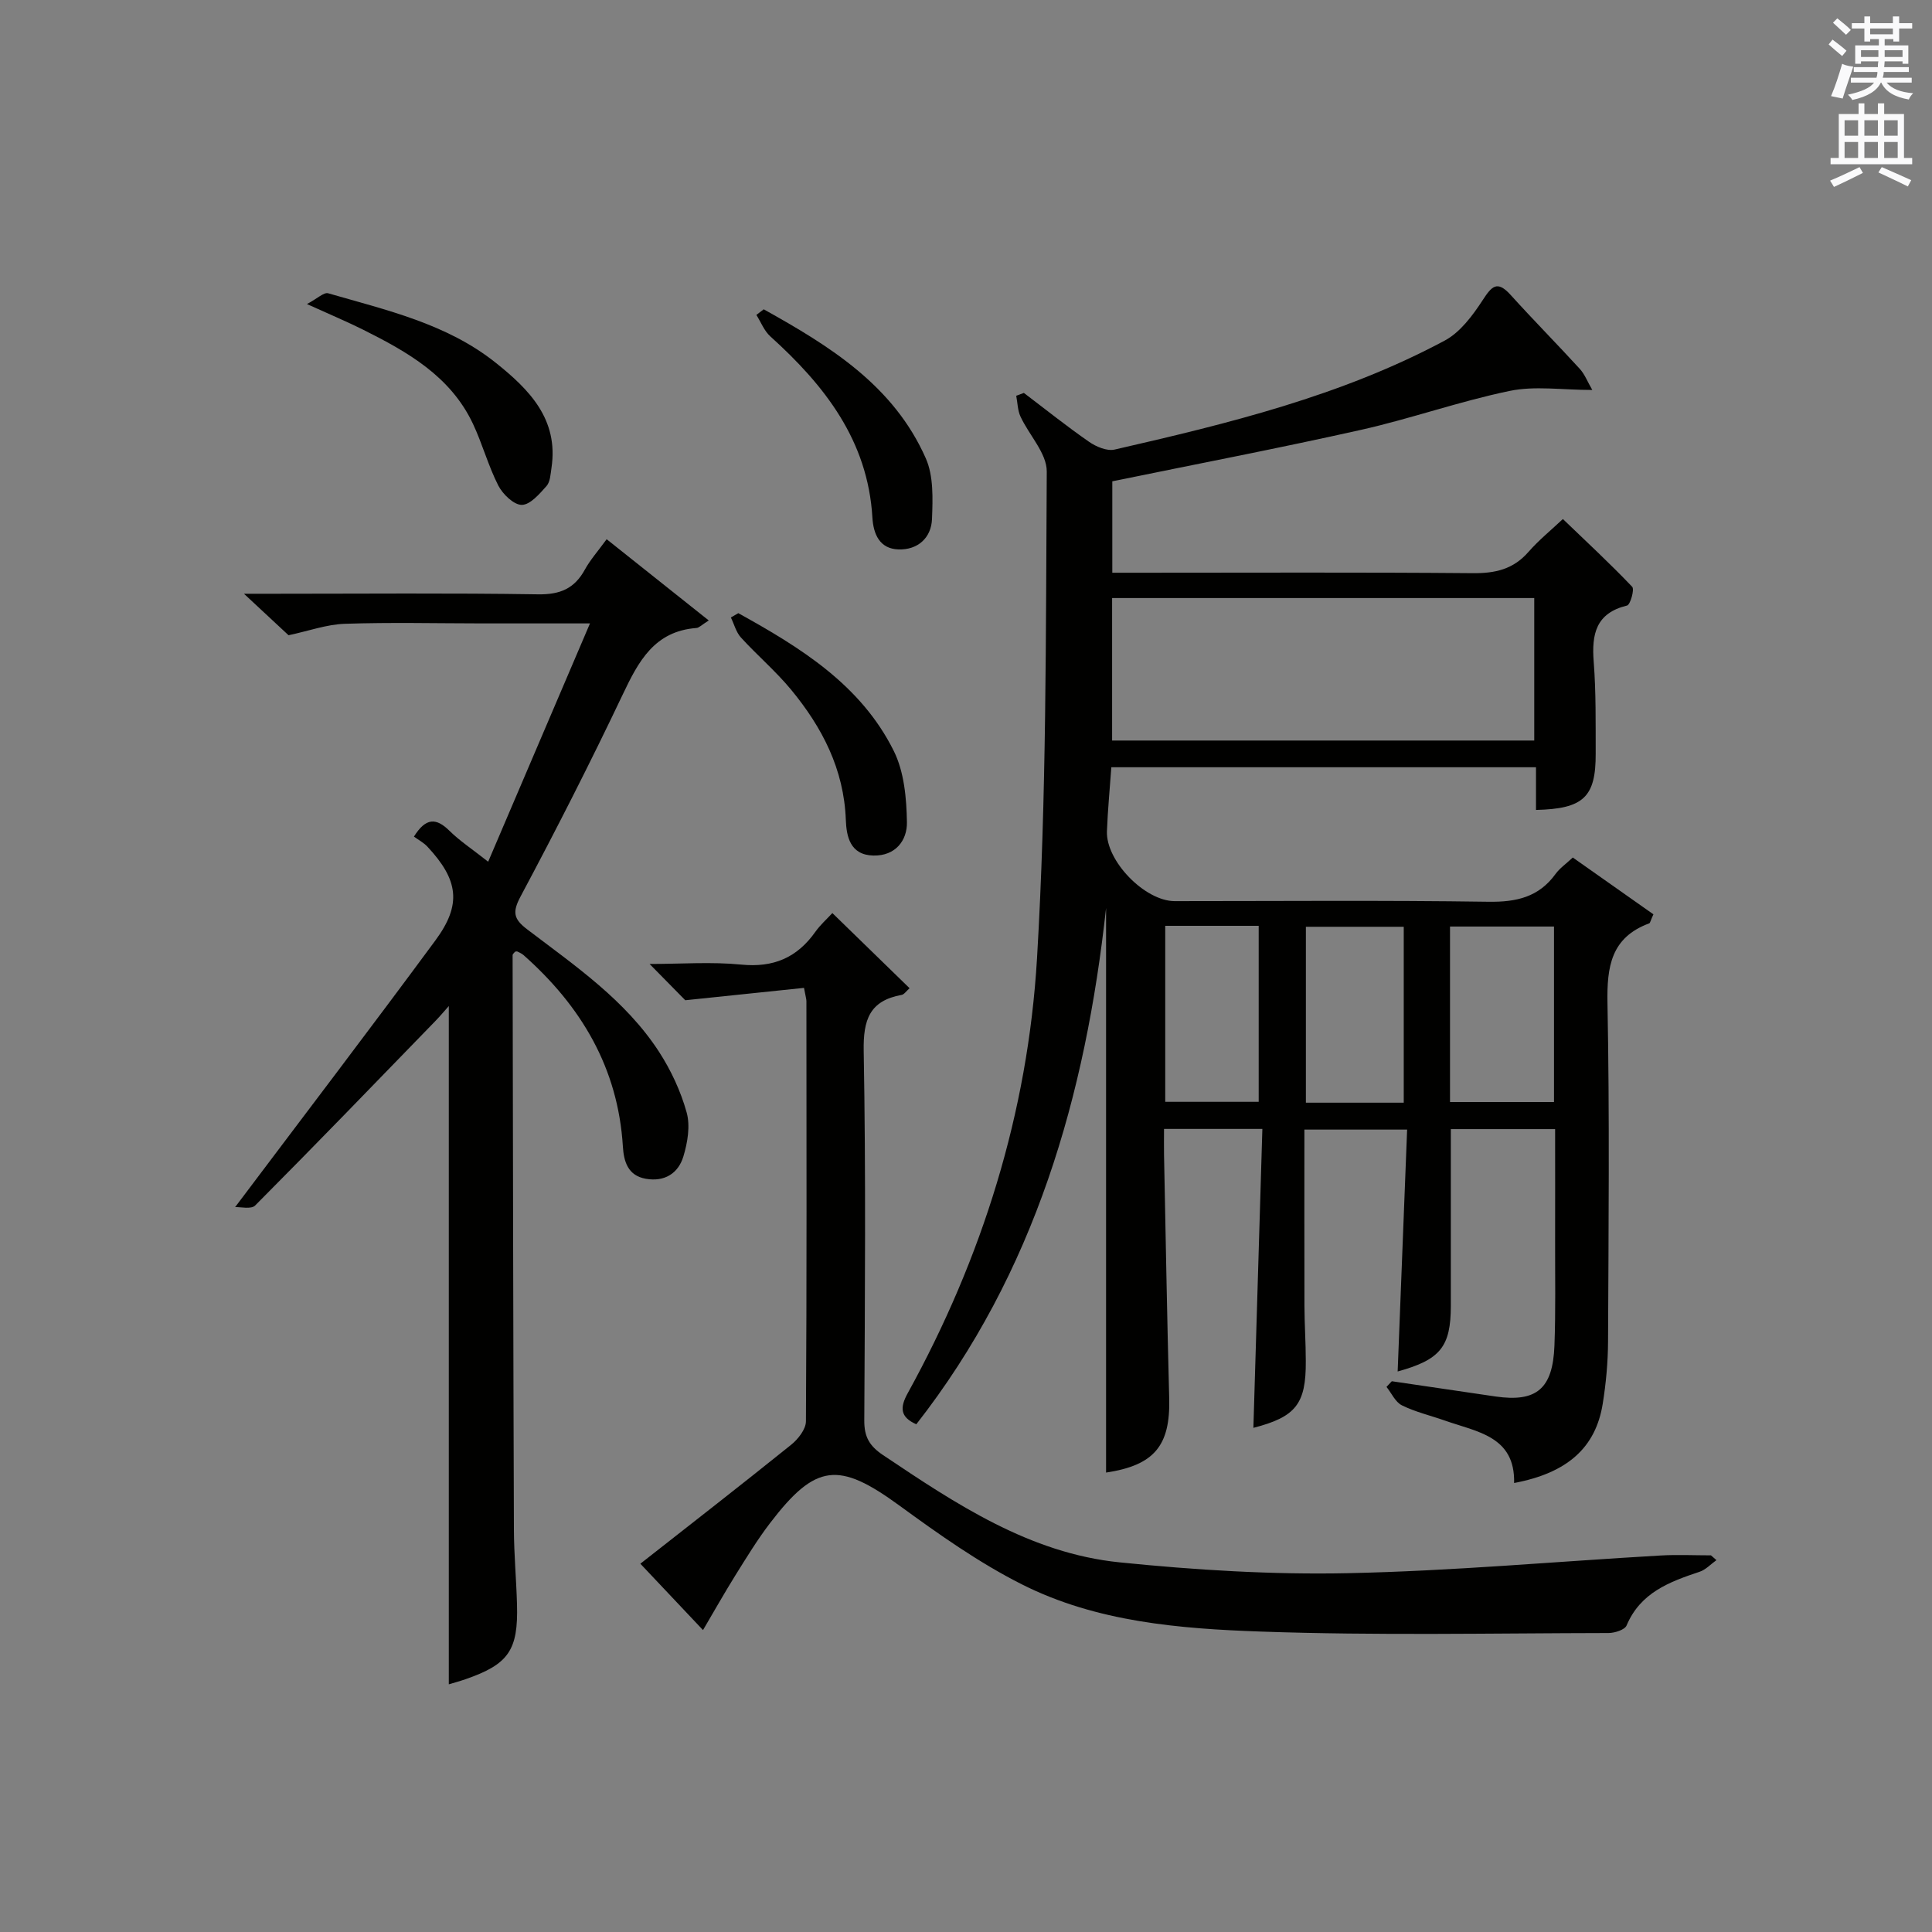
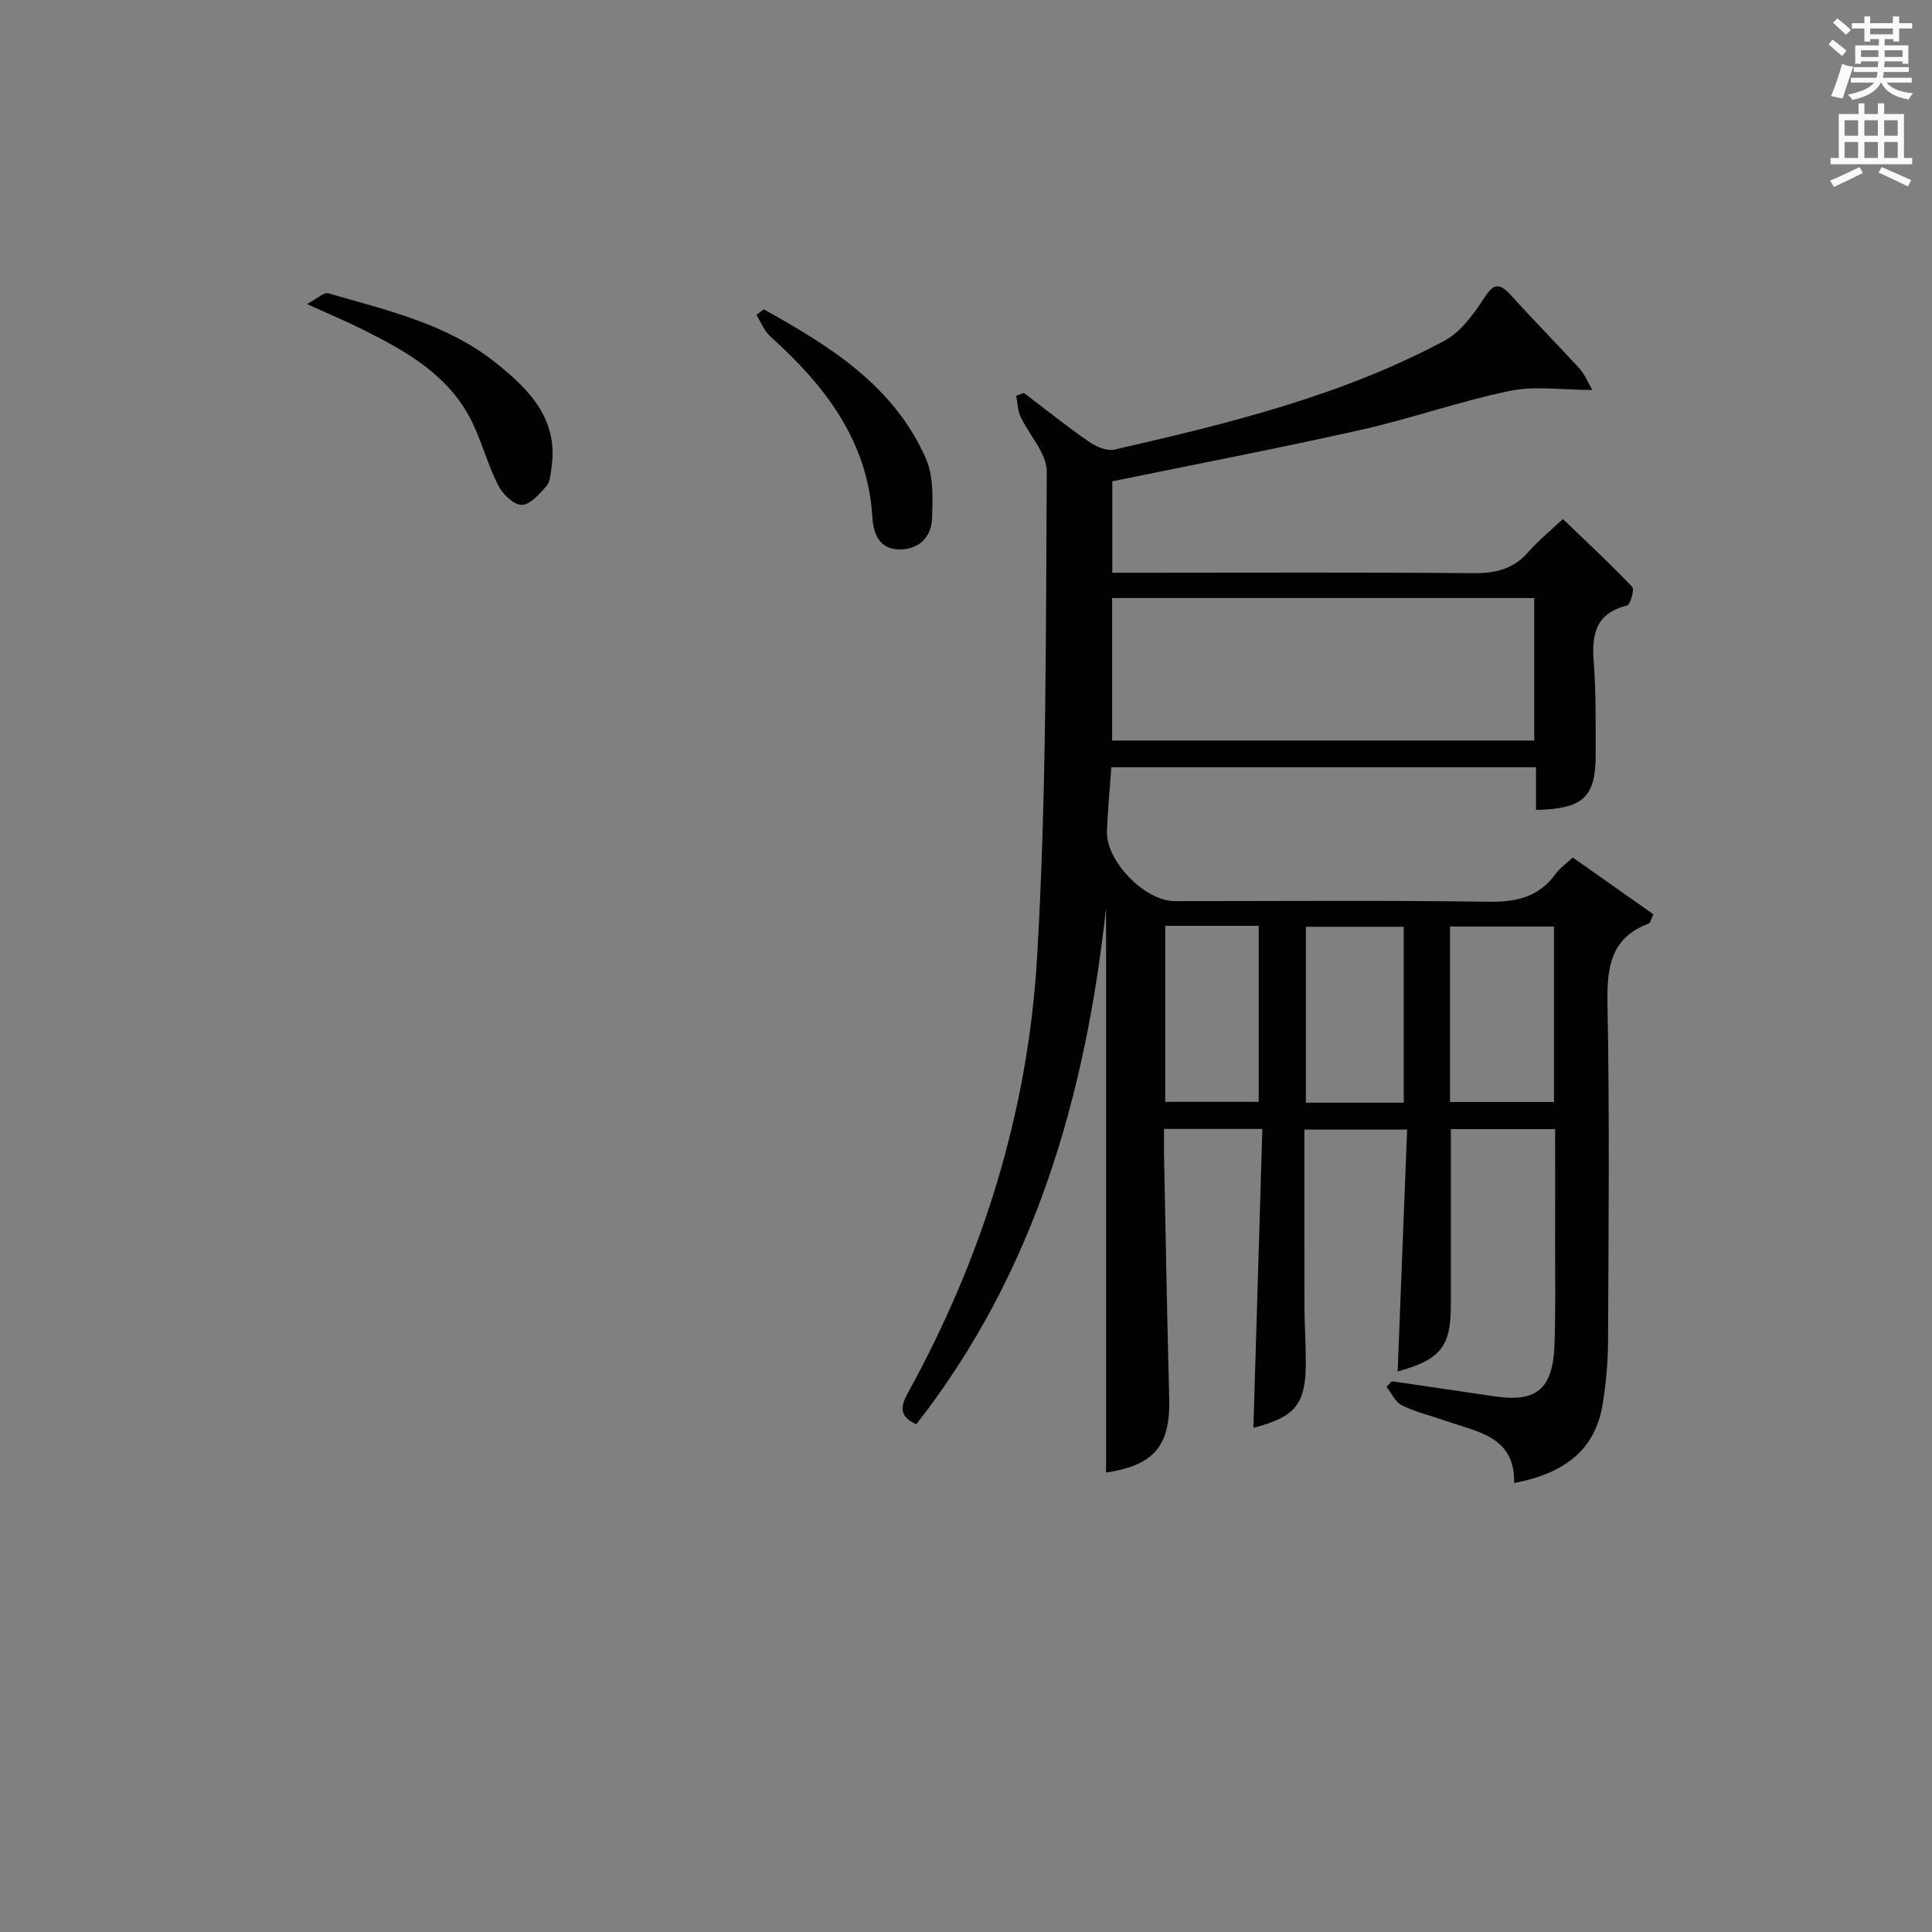
<svg xmlns="http://www.w3.org/2000/svg" version="1.1" id="漢-ZDIC-典" x="0px" y="0px" viewBox="0 0 400 400" style="enable-background:new 0 0 400 400;" xml:space="preserve">
  <rect x="0" y="0" width="400" height="400" fill="#808080" stroke="none" />
  <style type="text/css">
	.st1{fill:#010100;}
	.st2{fill:#fafafb;}
</style>
  <g>
    <path class="st1" d="M259.5,295.62c0.62-20.74,1.23-41.14,1.86-61.89c-7.14,0-13.4,0-20.36,0c0,1.84-0.03,3.6,0,5.35   c0.34,16.81,0.63,33.62,1.07,50.42c0.26,9.85-3.13,13.88-13.07,15.38c0-38.93,0-77.91,0-116.89   c-4.25,38.81-14.71,75.48-39.29,106.89c-3.39-1.5-3.4-3.48-1.79-6.41c15.47-28.05,24.89-58.2,26.78-90.01   c1.99-33.54,1.81-67.22,2.02-100.84c0.02-3.78-3.67-7.54-5.45-11.4c-0.59-1.29-0.59-2.85-0.87-4.28c0.53-0.2,1.06-0.39,1.58-0.59   c4.49,3.4,8.89,6.93,13.51,10.13c1.46,1.01,3.7,1.96,5.27,1.6c23.49-5.38,46.92-11.09,68.36-22.57c3.21-1.72,5.77-5.18,7.84-8.35   c1.89-2.9,3-4.19,5.79-1.11c4.69,5.19,9.61,10.16,14.33,15.32c1.02,1.12,1.59,2.65,2.59,4.37c-6.26,0-11.88-0.89-17.08,0.19   c-10.37,2.14-20.44,5.74-30.78,8.06c-17,3.81-34.11,7.09-51.52,10.66c0,5.84,0,11.95,0,18.93c1.85,0,3.76,0,5.66,0   c23,0,46-0.11,69,0.09c4.63,0.04,8.36-0.81,11.48-4.38c2.17-2.48,4.77-4.59,7.15-6.83c4.95,4.76,9.8,9.25,14.35,14.03   c0.51,0.54-0.39,3.72-1.07,3.88c-6.45,1.57-7.35,5.91-6.9,11.65c0.49,6.3,0.39,12.65,0.41,18.98c0.04,9.03-2.51,11.46-12.36,11.69   c0-2.79,0-5.59,0-8.84c-29.4,0-58.43,0-87.92,0c-0.31,4.38-0.74,8.8-0.91,13.24c-0.24,6.19,7.88,14.48,14.03,14.48   c21.67,0,43.33-0.19,65,0.13c5.77,0.08,10.39-0.97,13.86-5.77c0.86-1.18,2.14-2.06,3.56-3.39c5.67,4,11.26,7.94,16.69,11.76   c-0.6,1.31-0.66,1.79-0.87,1.87c-7.91,2.93-8.78,8.96-8.64,16.55c0.45,23.32,0.22,46.66,0.12,69.99c-0.02,4.31-0.42,8.66-1.1,12.91   c-1.45,9.08-7.3,14.34-18.35,16.42c0.23-9.7-7.68-10.58-14.32-12.92c-2.97-1.05-6.09-1.77-8.89-3.15   c-1.37-0.67-2.16-2.51-3.21-3.83c0.37-0.39,0.73-0.78,1.1-1.17c7.16,1.06,14.33,2.12,21.49,3.16c8.45,1.22,11.84-1.57,12.18-10.52   c0.27-7.16,0.12-14.33,0.14-21.5c0.02-7.66,0-15.31,0-23.34c-7.33,0-14.38,0-21.59,0c0,12.36,0.01,24.47,0,36.59   c-0.01,8.47-2.17,11.16-11.01,13.59c0.65-16.57,1.3-33.08,1.96-50.08c-7.35,0-14.04,0-21.27,0c0,12.21-0.02,24.32,0.01,36.43   c0.01,3.83,0.28,7.66,0.28,11.49C270.41,290.7,268.27,293.36,259.5,295.62z M317.65,153.32c0-10.14,0-19.74,0-29.5   c-29.32,0-58.35,0-87.4,0c0,10.02,0,19.62,0,29.5C259.43,153.32,288.35,153.32,317.65,153.32z M300.21,228.16   c7.48,0,14.51,0,21.53,0c0-12.36,0-24.29,0-36.33c-7.32,0-14.36,0-21.53,0C300.21,204.07,300.21,215.88,300.21,228.16z    M290.63,228.3c0-12.55,0-24.45,0-36.42c-6.98,0-13.66,0-20.26,0c0,12.37,0,24.27,0,36.42C277.24,228.3,283.81,228.3,290.63,228.3z    M241.25,228.12c6.72,0,13.08,0,19.35,0c0-12.38,0-24.3,0-36.44c-6.59,0-12.84,0-19.35,0C241.25,203.9,241.25,215.83,241.25,228.12   z" />
-     <path class="st1" d="M48.68,249.92C62.84,231.1,76.65,213,90.16,194.68c5.47-7.42,4.76-12.5-1.66-19.38c-0.78-0.84-1.86-1.41-2.8-2.09   c2.48-3.97,4.62-3.91,7.37-1.19c2.1,2.07,4.61,3.72,8,6.39c7.06-16.52,13.86-32.43,21.08-49.34c-8.41,0-15.34,0-22.28,0   c-9.5-0.01-19.01-0.24-28.49,0.08c-3.77,0.13-7.49,1.49-11.64,2.37c-2.16-2.01-5.15-4.79-9.23-8.59c2.97,0,4.69,0,6.41,0   c18.17,0,36.33-0.17,54.49,0.12c4.55,0.07,7.53-1.19,9.68-5.12c1.11-2.02,2.69-3.79,4.51-6.29c6.97,5.55,13.83,11.01,21.14,16.82   c-1.48,0.93-2,1.52-2.56,1.56c-8.69,0.66-11.98,6.88-15.26,13.79c-6.7,14.1-13.79,28.02-21.14,41.79c-1.75,3.28-1.43,4.68,1.35,6.8   c9.92,7.55,20.36,14.66,27.3,25.34c2.49,3.84,4.51,8.18,5.73,12.57c0.78,2.78,0.2,6.23-0.67,9.11c-1.05,3.5-3.89,5.32-7.79,4.63   c-3.74-0.66-4.55-3.62-4.74-6.68c-1-16.27-8.63-29.06-20.57-39.63c-0.36-0.32-0.84-0.52-1.28-0.74c-0.12-0.06-0.31,0.02-0.47,0.04   c-0.18,0.24-0.51,0.48-0.51,0.72c0.07,39.66,0.13,79.32,0.27,118.97c0.02,5.15,0.5,10.29,0.64,15.44   c0.27,9.51-1.75,12.4-10.65,15.49c-1.25,0.43-2.53,0.78-3.47,1.06c0-46.73,0-93.39,0-140.43c-0.8,0.89-1.74,2.03-2.77,3.09   c-12.39,12.77-24.75,25.57-37.3,38.18C52.05,250.43,49.79,249.86,48.68,249.92z" />
-     <path class="st1" d="M355.37,323.01c-1.16,0.82-2.2,1.98-3.49,2.41c-6.25,2.08-12.24,4.31-15.11,11.11c-0.38,0.91-2.45,1.56-3.74,1.57   c-23.98,0.04-47.99,0.54-71.95-0.3c-16.87-0.59-34.03-1.98-49.46-9.75c-8.96-4.51-17.29-10.42-25.42-16.35   c-12.54-9.14-17.3-8.77-26.8,3.68c-2.62,3.43-4.88,7.15-7.17,10.81c-2.28,3.66-4.4,7.43-6.68,11.3   c-4.22-4.47-8.32-8.81-12.97-13.74c10.19-8,20.77-16.22,31.21-24.62c1.44-1.16,3.06-3.21,3.07-4.86   c0.18-28.99,0.12-57.98,0.1-86.97c0-0.48-0.17-0.96-0.5-2.77c-7.97,0.83-16,1.66-24.58,2.56c-1.57-1.6-4.2-4.27-7.39-7.51   c6.54,0,12.81-0.48,18.98,0.13c6.68,0.66,11.56-1.44,15.35-6.8c1.03-1.45,2.4-2.66,3.51-3.87c5.42,5.27,10.61,10.32,15.99,15.56   c-0.69,0.6-1.12,1.29-1.64,1.38c-6.63,1.21-7.98,5.12-7.86,11.62c0.46,25.48,0.25,50.98,0.12,76.47c-0.02,3.36,1.01,5.26,3.88,7.19   c15.13,10.14,30.37,20.32,48.99,22.21c15.68,1.59,31.52,2.57,47.26,2.24c21.59-0.45,43.15-2.42,64.72-3.66   c3.47-0.2,6.97-0.03,10.45-0.03C354.61,322.36,354.99,322.69,355.37,323.01z" />
    <path class="st1" d="M63.55,62.95c2.17-1.15,3.51-2.48,4.39-2.23c12.1,3.5,24.57,6.3,34.7,14.39c6.89,5.5,13.05,11.67,11.54,21.74   c-0.2,1.3-0.25,2.9-1.03,3.78c-1.45,1.63-3.38,3.89-5.12,3.9c-1.65,0.01-3.94-2.21-4.86-4c-2.1-4.11-3.3-8.67-5.28-12.85   c-4.64-9.79-13.51-14.82-22.67-19.4C71.97,66.65,68.6,65.24,63.55,62.95z" />
-     <path class="st1" d="M152.86,126.95c12.84,7.11,25.36,14.8,32.18,28.51c2.16,4.34,2.65,9.81,2.73,14.78c0.06,3.74-2.34,7-6.96,6.89   c-4.82-0.11-5.56-3.97-5.69-7.38c-0.39-10.5-4.9-19.17-11.35-26.98c-3.17-3.83-7-7.09-10.36-10.77c-1.01-1.11-1.41-2.76-2.09-4.16   C151.83,127.55,152.34,127.25,152.86,126.95z" />
    <path class="st1" d="M158.12,64.04c13.62,7.58,26.89,15.74,33.56,30.86c1.62,3.67,1.44,8.36,1.28,12.55c-0.15,3.94-2.98,6.44-6.96,6.3   c-3.83-0.13-5.17-3.08-5.38-6.6c-0.94-15.95-9.89-27.36-21.15-37.52c-1.26-1.14-1.93-2.94-2.87-4.43   C157.1,64.81,157.61,64.42,158.12,64.04z" />
    <path class="st2" d="M378.6,9.2l0.8-1c0.9,0.7,1.9,1.4,2.9,2.3l-0.9,1.1C380.3,10.7,379.4,9.9,378.6,9.2z M379.1,19.9   c0.9-2.1,1.6-4.3,2.3-6.7c0.4,0.2,0.8,0.4,2.3,0.6c-0.7,2.1-1.5,4.3-2.2,6.6L379.1,19.9z M379.5,4.7l0.9-0.9c1,0.8,2,1.6,2.8,2.4   l-1,1C381.2,6.3,380.3,5.4,379.5,4.7z M392,3.4h1.2v1.4h2.7v1.1h-2.7v2.7H392V8.1h-1.8v1.3h4.9v3.8h-1.2v-0.5h-3.7   c0,0.4-0.1,0.9-0.1,1.2h5.1v1H390c0,0.5-0.1,0.9-0.2,1.2h6v1h-5.2c1.1,1.3,2.9,2,5.5,2.2c-0.4,0.4-0.7,0.8-0.9,1.3   c-2.9-0.5-4.8-1.6-5.7-3.5h-0.1c-0.8,1.7-2.7,2.9-5.9,3.6c-0.2-0.4-0.6-0.8-0.9-1.1c2.8-0.6,4.6-1.4,5.4-2.5h-4.8v-1h5.3   c0.1-0.3,0.2-0.7,0.2-1.2h-4.9v-1h5c0-0.4,0-0.8,0.1-1.2h-3.6v0.5h-1.2V9.4h4.9V8.1h-1.8v0.5H386V5.9h-2.6V4.8h2.6V3.4h1.2v1.4h4.7   V3.4z M385.3,11.8h3.6c0-0.4,0-0.9,0-1.4h-3.6V11.8z M387.2,7.1h4.7V5.9h-4.7V7.1z M393.9,10.4h-3.7c0,0.5,0,1,0,1.4h3.7V10.4z" />
    <path class="st2" d="M384.7,21.4h1.3v2.2h2.8v-2.2h1.3v2.2h4.1v9.1h1.7V34h-16.9v-1.3h1.7v-9.1h4.1V21.4z M385,34.6l0.7,1.2   c-1.8,0.9-3.8,1.9-6,2.9c-0.2-0.4-0.5-0.8-0.8-1.3C381.3,36.4,383.3,35.4,385,34.6z M381.9,28.1h2.8v-3.2h-2.8V28.1z M381.9,32.7   h2.8v-3.3h-2.8V32.7z M386,28.1h2.8v-3.2H386V28.1z M386,32.7h2.8v-3.3H386V32.7z M389.6,34.6c2.1,0.9,4.1,1.8,6.1,2.7l-0.7,1.3   c-2.2-1.1-4.2-2-6.1-2.9L389.6,34.6z M392.9,24.9h-2.8v3.2h2.8V24.9z M390.1,32.7h2.8v-3.3h-2.8V32.7z" />
  </g>
</svg>